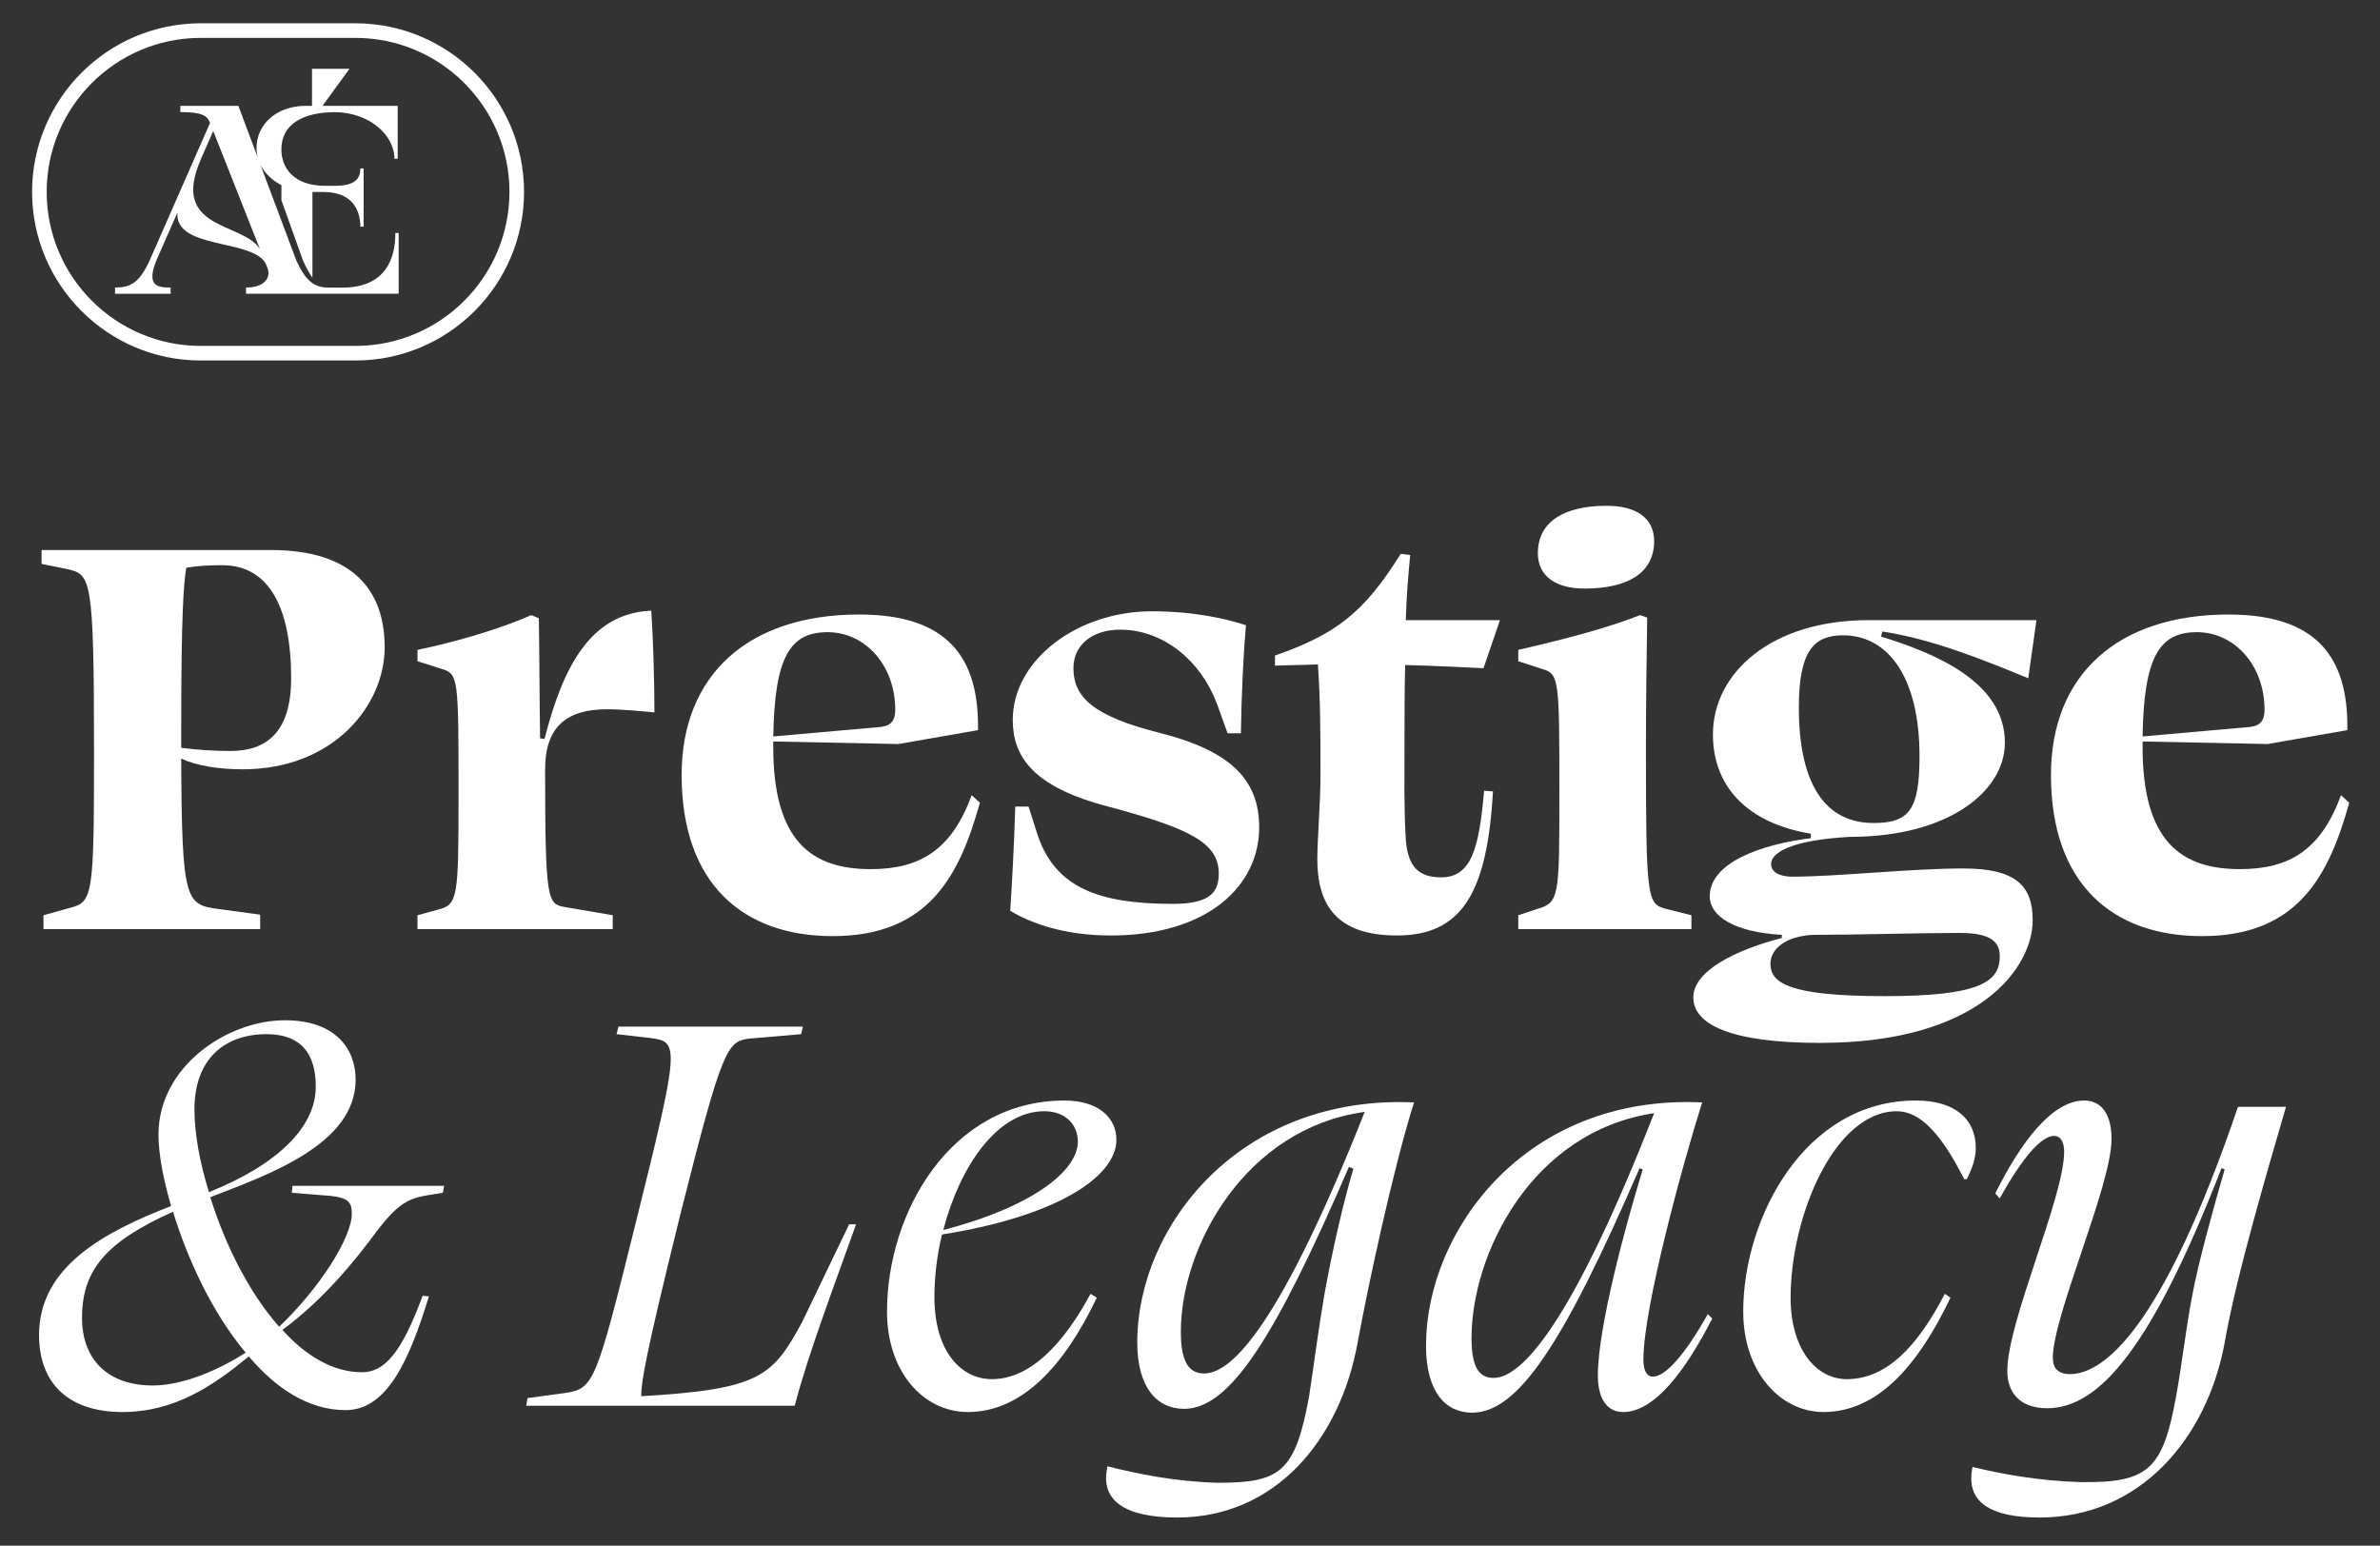
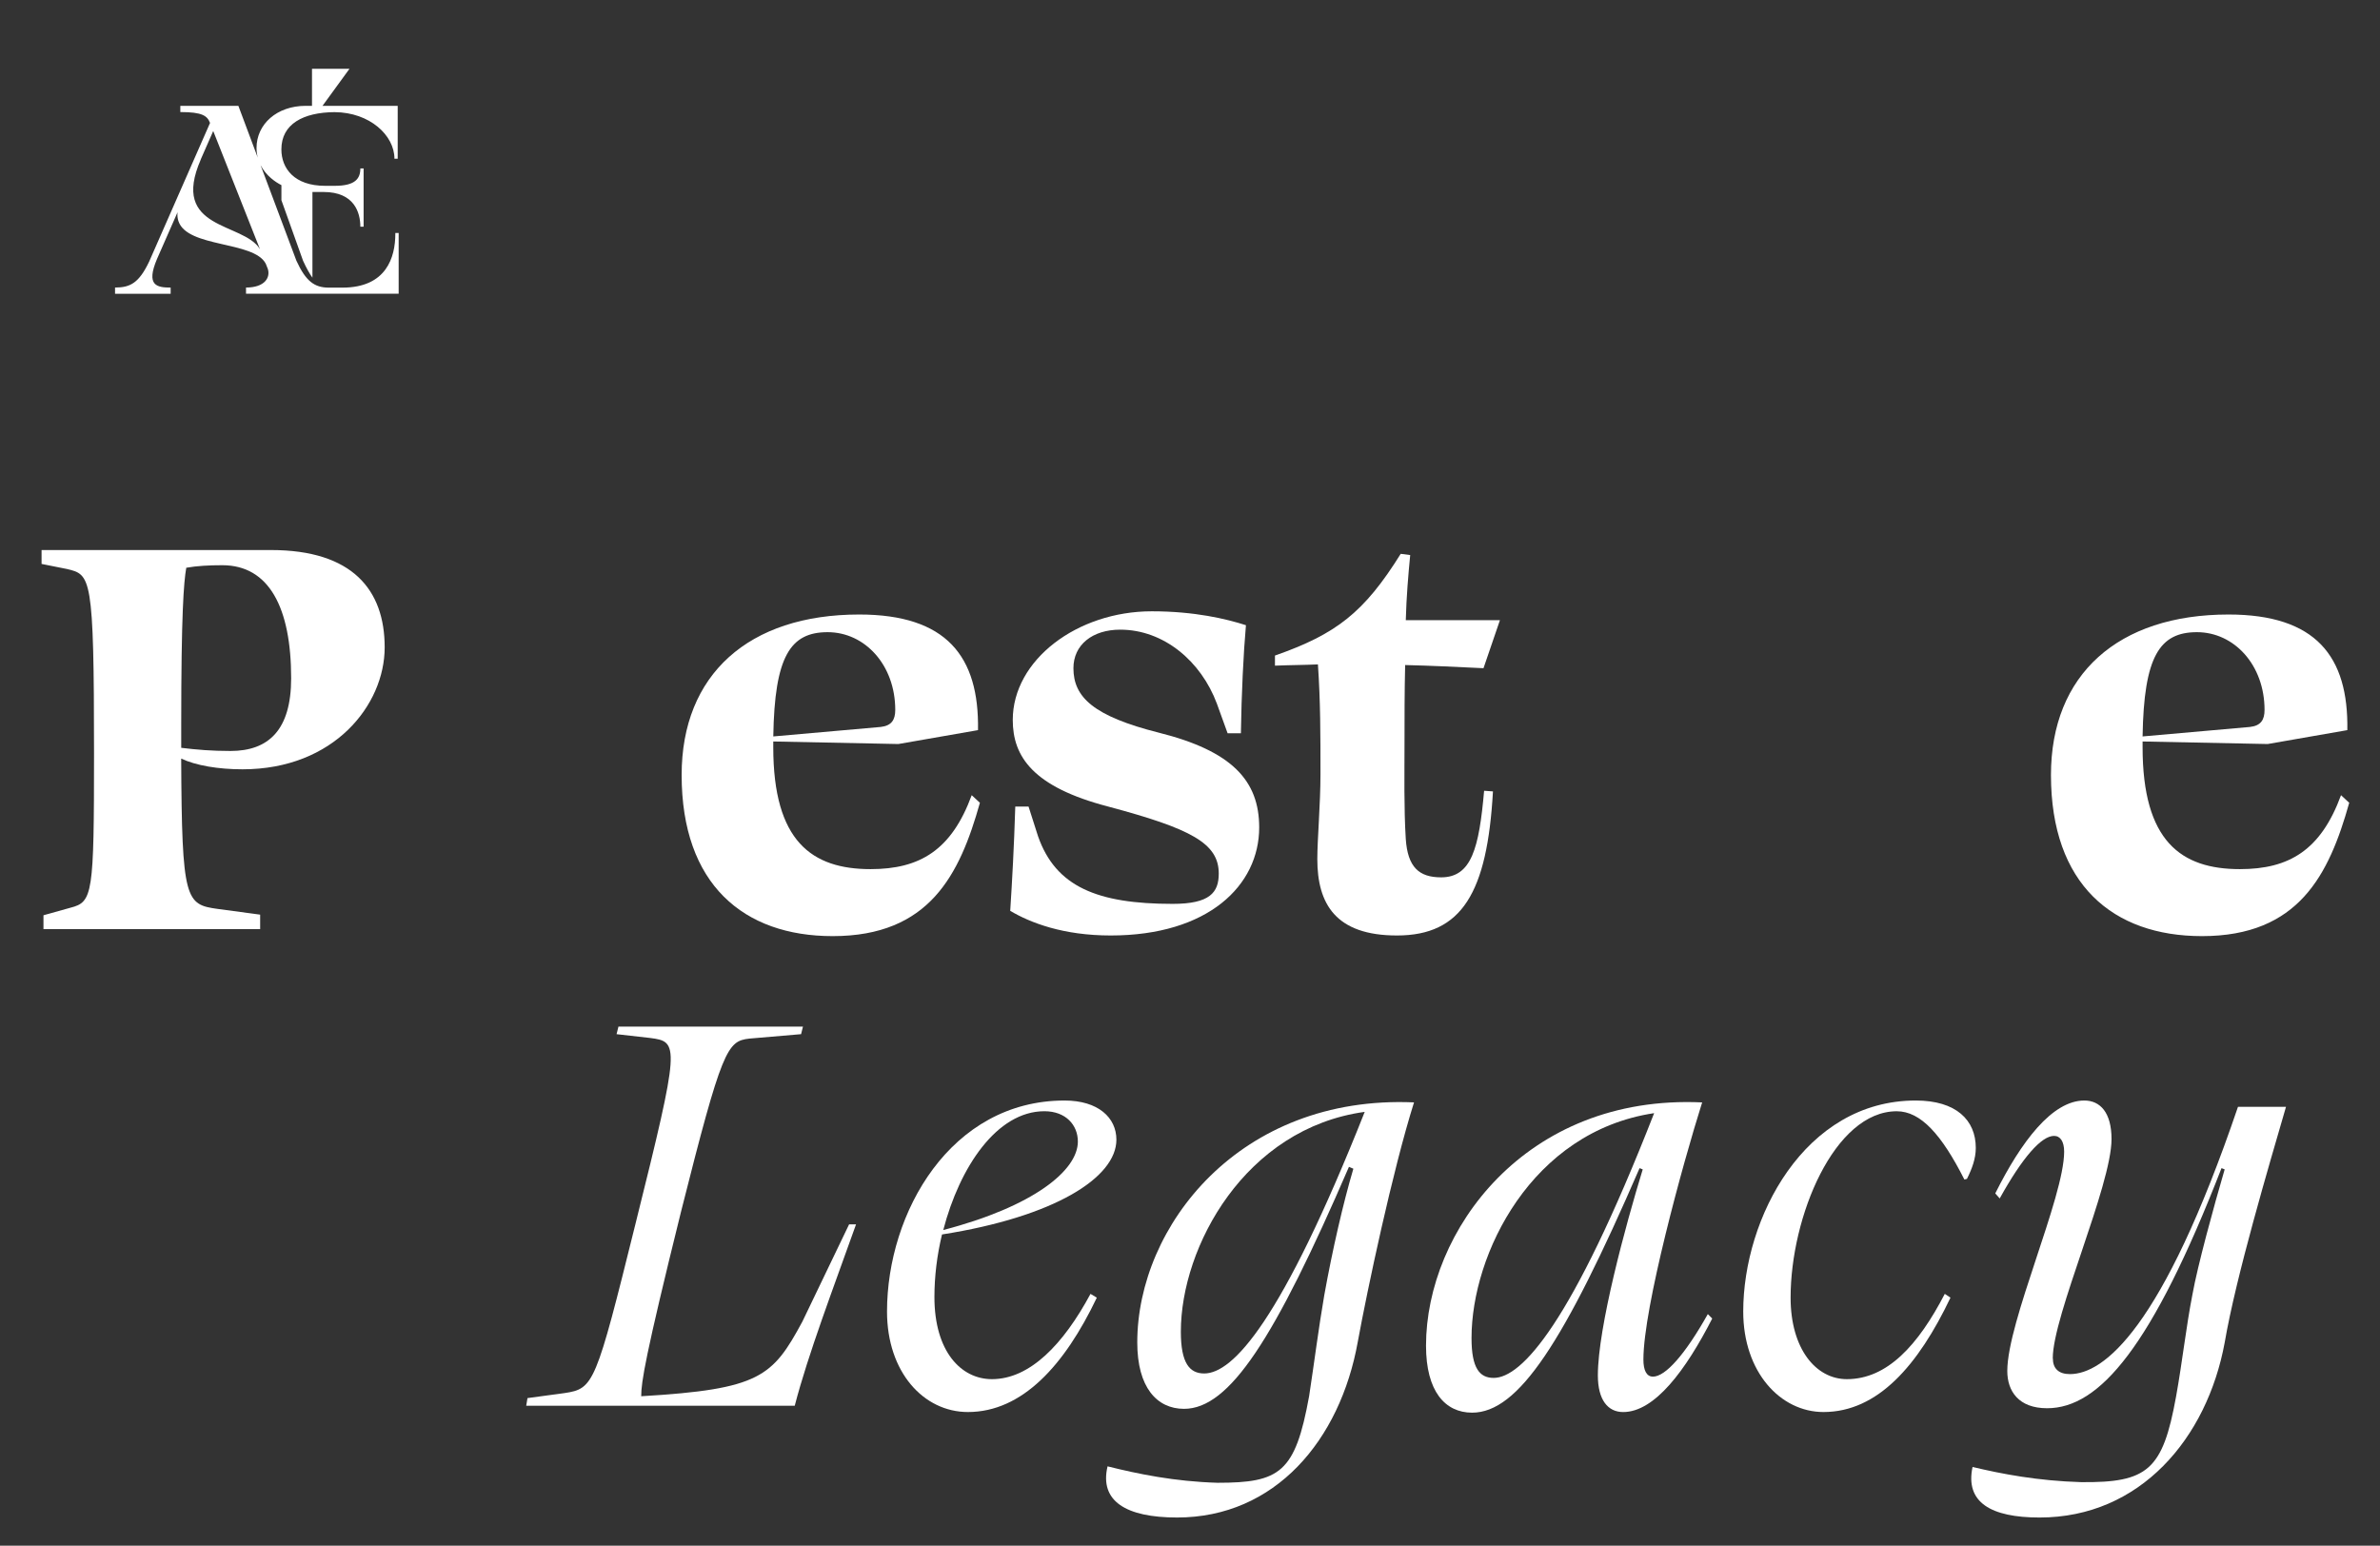
<svg xmlns="http://www.w3.org/2000/svg" viewBox="0 0 853 554" id="Capa_1">
  <rect x="0" y="0" width="853" height="554" fill="#333333" stroke="none" />
  <defs>
    <style>
      .cls-1 {
        fill: #fff;
      }
    </style>
  </defs>
  <g>
    <path d="M93.26,333.02H15.58v-4.98l9.74-2.72c7.93-2.04,8.38-4.76,8.38-55.26,0-63.86-1.13-64.09-9.74-66.13l-9.06-1.81v-4.98h82.21c29.21,0,40.76,14.27,40.76,34.88s-18.12,43.71-50.96,43.71c-8.61,0-16.76-1.36-21.97-3.85.23,50.96,1.58,52.31,13.13,53.9l15.17,2.04v5.21ZM64.95,268.03c5.66.68,10.87,1.13,17.66,1.13,13.59,0,21.74-7.47,21.74-26.04,0-25.36-7.93-40.54-24.68-40.54-4.76,0-9.06.23-12.91.91-.91,5.21-1.81,16.53-1.81,56.17v8.38Z" class="cls-1" />
-     <path d="M158.25,239.72l-8.61-2.72v-4.08c14.27-2.94,30.8-7.93,40.76-12.46l2.72,1.13c.23,14.04.23,28.54.45,43.03l1.58.23c6.57-25.59,16.31-45.07,38.27-45.97.68,10.19,1.13,25.36,1.13,36.46-4.76-.45-11.78-1.13-16.99-1.13-14.04,0-22.19,5.89-22.19,21.51,0,47.56.91,48.24,7.02,49.37l17.21,2.94v4.98h-69.98v-4.98l7.47-2.04c7.02-1.81,7.25-4.3,7.25-40.99,0-41.9,0-43.48-6.11-45.29Z" class="cls-1" />
    <path d="M350.52,261.69l-28.54,4.98-44.84-.91v2.04c0,33.74,13.81,43.71,34.88,43.71,17.66,0,28.99-6.79,36.24-26.5l2.94,2.72c-7.25,25.82-18.12,47.79-52.77,47.79-31.93,0-54.13-18.57-54.13-57.75,0-36.01,24.01-57.52,63.64-57.52,31.25,0,43.03,14.95,42.58,41.44ZM277.15,263.95l38.5-3.4c3.85-.45,5.21-2.49,5.21-6.11,0-16.08-10.87-27.86-24.23-27.86s-19.02,8.61-19.48,37.37Z" class="cls-1" />
    <path d="M446.55,224.09c-.91,10.19-1.59,24.69-1.81,38.73h-4.76l-3.85-10.64c-5.66-15.17-19.02-26.5-34.65-26.5-9.96,0-16.76,5.44-16.76,13.81,0,10.42,7.25,17.21,30.57,23.1,26.27,6.57,36.01,17.21,36.01,33.97,0,20.84-18.34,38.73-53.22,38.73-16.99,0-28.76-4.53-36.01-8.83.68-10.64,1.36-22.65,1.81-37.37h4.76l3.4,10.64c6.34,18.12,21.29,24.23,48.24,24.23,13.36,0,16.53-4.08,16.53-10.87,0-10.87-9.96-16.08-39.63-24.01-26.95-7.02-34.2-17.89-34.2-31.03,0-21.51,23.1-38.95,49.82-38.95,15.4,0,26.72,2.72,33.74,4.98Z" class="cls-1" />
    <path d="M500.67,335.29c-21.97,0-28.54-11.32-28.54-27.4,0-7.02,1.13-19.7,1.13-30.35,0-14.49,0-26.04-.91-39.41-4.98.23-10.19.23-15.4.45v-3.62c21.97-7.7,31.93-15.4,45.07-36.46l3.4.45c-.68,7.02-1.36,14.95-1.58,23.33h33.74l-5.89,17.21c-9.29-.45-18.8-.91-28.08-1.13-.23,9.29-.23,19.02-.23,28.31,0,10.87-.23,22.87.45,33.97.68,10.19,4.76,13.81,12.68,13.81,10.87,0,13.59-10.42,15.4-31.03l3.17.23c-2.04,36.24-11.1,51.64-34.42,51.64Z" class="cls-1" />
-     <path d="M597.15,325.78l9.06,2.26v4.98h-62.05v-4.98l6.79-2.26c7.93-2.26,7.93-4.53,7.93-40.99,0-41.67,0-43.26-6.34-45.07l-8.38-2.72v-4.08c16.76-3.85,31.48-7.7,43.71-12.46l2.49.91c-.23,16.31-.45,30.8-.45,46.65,0,54.81.45,55.94,7.25,57.75ZM551.18,198.27c0-11.55,9.74-16.99,24.68-16.99,10.42,0,16.99,4.3,16.99,12.68,0,11.55-9.74,16.99-24.91,16.99-10.19,0-16.76-4.3-16.76-12.68Z" class="cls-1" />
-     <path d="M652.41,373.79c-32.61,0-45.52-6.79-45.52-16.31s15.17-16.99,31.71-21.29v-1.13c-16.76-.91-25.82-6.57-25.82-13.81,0-12,18.12-18.57,36.24-20.84v-1.59c-23.1-3.85-35.1-17.21-35.1-35.56,0-22.19,21.06-40.99,55.71-40.99h60.24l-2.94,20.83c-16.53-6.79-34.42-14.04-52.31-16.76l-.45,1.81c19.02,5.89,44.39,16.08,44.39,38.05,0,17.21-19.93,33.74-55.49,33.74-21.06,1.13-28.31,5.66-28.31,9.74,0,2.72,2.72,4.53,7.7,4.53,15.85,0,42.35-2.94,61.15-2.94s24.91,6.11,24.91,18.57c0,16.76-18.8,43.94-76.09,43.94ZM716.73,342.76c0-4.98-2.94-8.38-14.27-8.38-15.4,0-36.46.68-52.54.68-10.19.45-15.4,5.21-15.4,10.42,0,7.02,7.25,11.55,40.99,11.55s41.22-4.98,41.22-14.27ZM671.43,294.98c12.91,0,16.53-4.76,16.53-24.01,0-27.63-10.87-43.26-27.4-43.26-10.19,0-15.85,5.21-15.85,25.82,0,28.31,9.96,41.44,26.72,41.44Z" class="cls-1" />
    <path d="M841.29,261.69l-28.54,4.98-44.84-.91v2.04c0,33.74,13.81,43.71,34.88,43.71,17.66,0,28.99-6.79,36.24-26.5l2.94,2.72c-7.25,25.82-18.12,47.79-52.77,47.79-31.93,0-54.13-18.57-54.13-57.75,0-36.01,24.01-57.52,63.64-57.52,31.25,0,43.03,14.95,42.58,41.44ZM767.91,263.95l38.5-3.4c3.85-.45,5.21-2.49,5.21-6.11,0-16.08-10.87-27.86-24.23-27.86s-19.02,8.61-19.48,37.37Z" class="cls-1" />
-     <path d="M153.72,464.64c-7.02,22.87-14.95,40.77-29.89,40.77-13.13,0-24.91-7.7-34.65-19.25-12.68,10.42-26.5,19.93-45.29,19.93s-29.89-9.74-29.89-27.63c0-24.46,23.33-36.91,47.33-46.2-2.94-9.96-4.53-19.02-4.53-25.59,0-24.46,24.69-40.99,45.29-40.99,18.34,0,25.37,10.42,25.37,21.29,0,23.1-31.03,33.97-52.09,42.12,5.21,16.76,13.82,34.2,24.69,46.43,14.49-13.81,26.04-31.93,26.04-40.54,0-4.3-1.58-5.66-7.47-6.34l-14.04-1.13.23-2.49h54.35l-.45,2.49-5.66.91c-6.57,1.13-10.42,2.94-17.89,12.68-7.93,10.87-19.7,25.14-33.97,35.56,8.38,9.29,18.12,15.17,28.54,15.17,7.93,0,14.04-6.57,21.74-27.4l2.26.23ZM88.05,484.8c-12-14.27-20.83-33.52-26.04-50.5-24.23,10.87-32.61,21.06-32.61,38.05,0,14.95,9.29,24.23,25.37,24.23,9.06,0,21.29-4.08,33.29-11.78ZM74.91,427.28c24.23-9.74,38.27-23.1,38.27-37.82,0-12-5.44-18.8-17.67-18.8-15.17,0-25.82,9.06-25.82,26.95,0,8.38,1.81,18.8,5.21,29.67Z" class="cls-1" />
    <path d="M188.6,503.82l.45-2.72,13.36-1.81c10.42-1.59,11.1-3.17,25.36-60.69,16.08-64.54,15.63-65.22,5.21-66.58l-12-1.36.68-2.72h66.13l-.68,2.72-18.57,1.59c-7.93.91-9.74,3.62-24.46,62.05-12.91,52.09-14.27,61.15-14.27,66.13,42.58-2.49,47.11-7.02,57.75-26.72l16.76-34.88h2.49c-8.15,22.87-17.21,46.65-21.97,65h-96.25Z" class="cls-1" />
    <path d="M337.62,442.45c-1.81,7.47-2.72,15.17-2.72,22.42,0,19.48,9.51,29.44,20.61,29.44,13.59,0,25.59-12.46,35.33-30.57l2.26,1.36c-11.55,24.23-26.72,40.99-46.2,40.99-15.85,0-28.99-14.27-28.99-36.01,0-35.56,22.87-75.64,63.64-75.64,12,0,18.57,6.11,18.57,14.04,0,13.59-22.19,27.63-62.51,33.97ZM338.07,440.86c32.16-8.38,48.24-21.29,48.24-31.71,0-5.89-4.3-10.87-12-10.87-16.99,0-30.35,19.93-36.24,42.58Z" class="cls-1" />
    <path d="M436.35,531.45c22.42,0,27.86-3.62,32.84-31.03,1.81-11.78,3.4-24.46,5.44-36.24,2.94-16.31,6.79-33.06,10.42-45.29l-1.58-.68c-26.72,61.83-42.8,86.74-59.11,86.74-9.74,0-16.76-7.7-16.76-23.78,0-41.67,36.69-88.78,99.19-86.06-7.7,24.46-16.76,67.26-20.16,85.83-6.34,35.33-29.67,62.96-64.77,62.96-18.34,0-27.86-5.89-24.91-18.34,10.87,2.72,24.01,5.44,39.41,5.89ZM489.12,398.51c-42.8,5.89-65.9,48.24-65.9,78.81,0,11.32,3.17,14.95,8.38,14.95,10.19,0,27.63-18.34,57.52-93.76Z" class="cls-1" />
    <path d="M592.39,493.41c4.53,0,11.55-7.93,19.7-22.42l1.58,1.59c-9.51,18.57-20.61,33.52-31.93,33.52-5.44,0-9.06-4.3-9.06-13.14,0-17.21,9.96-53.9,16.08-73.83l-1.13-.45c-27.18,62.73-43.48,87.64-60.01,87.64-9.74,0-16.53-7.7-16.53-24.01,0-40.99,35.56-90.14,98.97-87.19-7.02,22.19-21.06,73.6-21.06,92.17,0,3.85,1.13,6.11,3.4,6.11ZM592.85,398.97c-43.94,6.57-65.45,50.5-65.45,80.62,0,10.87,2.94,14.27,7.93,14.27,9.96,0,27.86-19.02,57.52-94.89Z" class="cls-1" />
    <path d="M704.04,422.75c-8.15-16.08-15.63-24.46-24.23-24.46-22.42,0-38.05,37.82-38.05,66.81,0,18.34,9.06,29.21,20.16,29.21,14.49,0,25.59-12.23,35.1-30.57l2.04,1.36c-11.55,24.23-26.04,40.99-45.52,40.99-15.4,0-28.76-14.27-28.76-36.01,0-33.52,21.97-75.64,61.83-75.64,14.49,0,21.52,7.02,21.52,16.99,0,3.85-1.36,7.47-3.17,11.1l-.91.23Z" class="cls-1" />
    <path d="M735.75,486.84c0,3.62,2.04,5.66,6.11,5.66,12,0,33.06-15.85,60.24-95.8h17.21c-6.11,21.06-17.89,60.69-21.97,84.47-6.34,34.42-30.35,62.73-66.36,62.73-17.44,0-26.72-5.44-24.01-18.12,10.42,2.49,23.33,4.98,38.95,5.44,23.78.23,29.21-4.3,33.97-30.57,2.26-12.46,3.62-25.14,5.89-36.69,1.81-10.19,7.7-31.71,11.55-44.84l-1.13-.45c-24.91,64.09-43.71,86.06-62.51,86.06-10.19,0-14.27-6.11-14.27-13.36,0-17.66,20.38-62.28,20.38-78.59,0-3.62-1.36-5.66-3.62-5.66-4.53,0-11.32,7.7-19.48,22.42l-1.59-1.81c9.29-18.57,20.38-33.29,31.93-33.29,5.66,0,9.74,4.3,9.74,13.81,0,16.76-21.06,63.19-21.06,78.59Z" class="cls-1" />
  </g>
  <g>
    <path d="M141.69,83.53v.22c0,8.44-3.16,19.34-18.98,19.34h-4.85c-5.14,0-8.23-2.25-11.62-9.63l-10.65-28.41-2.21-5.89c1.96,3.87,5.45,6.17,7.48,7.19v5.4l7.76,21.71c1.21,2.63,2.3,4.6,3.36,6.06v-30.71h4.01c11,0,13.16,7.39,13.16,12.45h1.17v-20.9h-1.17c0,3.63-1.79,6.24-9.18,6.24h-3.44c-11.01,0-15.68-6.2-15.68-13.07,0-9.09,7.84-13.26,19.07-13.34,12.61.08,21.45,8.32,21.45,16.69h1.17s0-18.93,0-18.93l-26.95-.02,9.66-13.27h-13.43v13.27h-2.29c-10.29.02-17.59,6.54-17.59,15.12,0,1.25.17,2.4.45,3.47l-3.23-8.63-3.72-9.94h-20.81v2.21c7.91,0,9.64,1.34,10.65,3.9h0s-21.84,49.73-21.84,49.73c-3.65,7.63-6.75,9.27-12.21,9.27h.02s-.02.01-.02.01v2.22h19.93v-2.22c-4.93,0-8.94-.7-4.89-10.25l7.36-16.75c-.12,1.2,0,2.25.32,3.19,3.19,9.62,26.99,7.03,31.29,15.24l.75,1.88c.95,2.99-.97,6.68-7.82,6.68v2.22h54.71v-21.77h-1.17ZM72,57.07l-.35.75,4.77-10.86.49,1.23,15.39,38.91.88,2.22c-5.91-9.82-32.45-6.63-21.17-32.25Z" class="cls-1" />
-     <path d="M127.39,8.35h-55.46c-33.32,0-60.43,27.11-60.43,60.43s27.11,60.43,60.43,60.43h55.46c33.32,0,60.43-27.11,60.43-60.43s-27.11-60.43-60.43-60.43ZM127.39,123.98h-55.46c-30.44,0-55.2-24.76-55.2-55.2S41.49,13.58,71.93,13.58h55.46c30.44,0,55.2,24.76,55.2,55.2s-24.76,55.2-55.2,55.2Z" class="cls-1" />
  </g>
</svg>